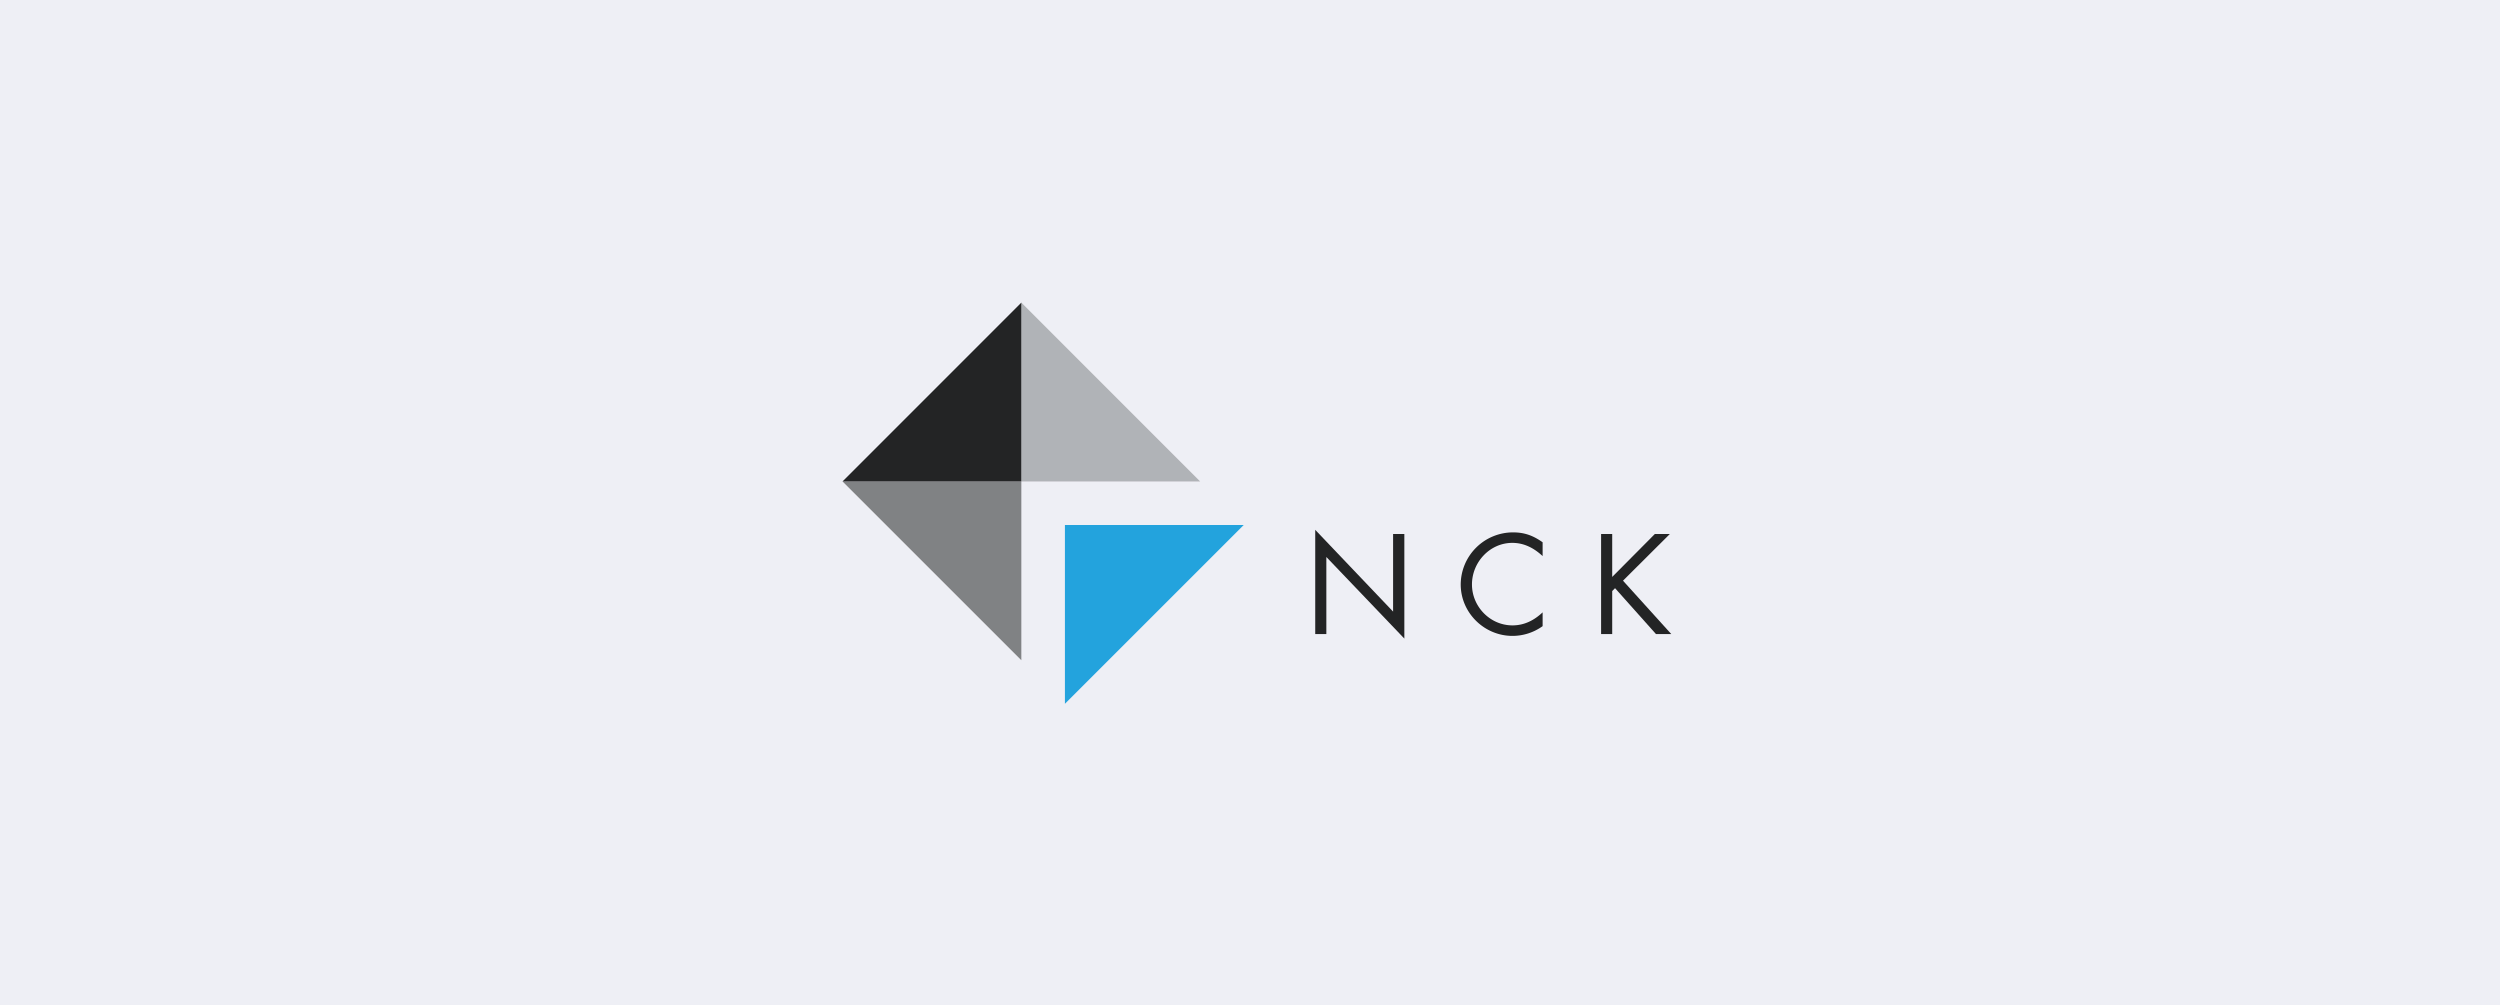
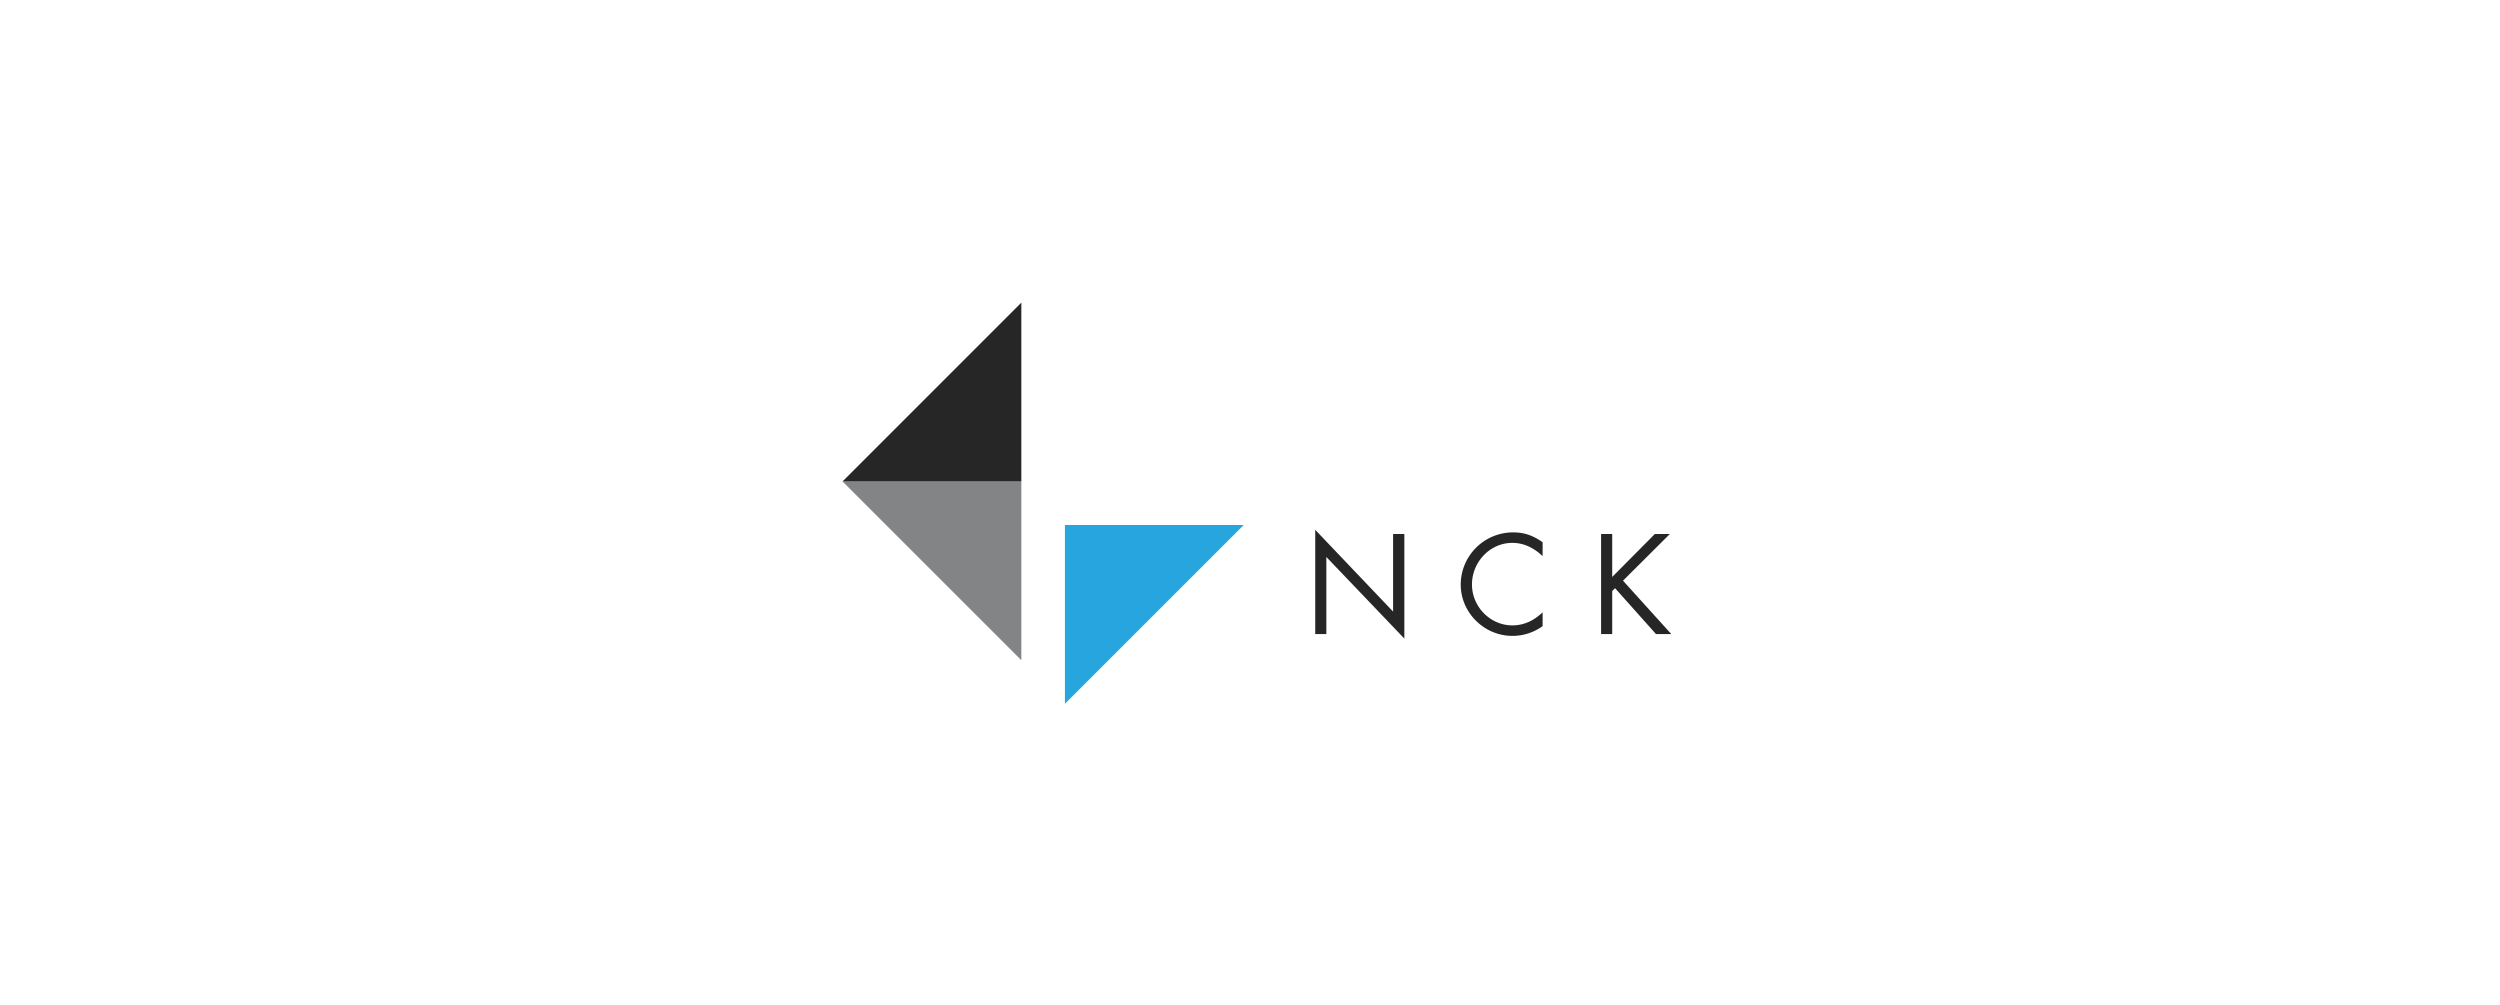
<svg xmlns="http://www.w3.org/2000/svg" width="1924.943" height="773.917" viewBox="0 0 1924.943 773.917">
  <g id="Group_3983" data-name="Group 3983" transform="translate(2 -2119)">
-     <rect id="Rectangle_2597" data-name="Rectangle 2597" width="1924.943" height="773.917" transform="translate(-2 2119)" fill="#eeeff5" />
    <g id="Group_2509" data-name="Group 2509" transform="translate(535.73 2334)" opacity="0.85">
      <g id="Group_2078" data-name="Group 2078" transform="translate(474.971 192.958)">
        <g id="Group_2075" data-name="Group 2075">
          <g id="Group_2074" data-name="Group 2074">
            <path id="Path_213" data-name="Path 213" d="M127.653,133.218v59.375H119.1V112.312l59.948,62.951V115.547h8.661v80.506Z" transform="translate(-119.1 -112.312)" />
            <path id="Path_214" data-name="Path 214" d="M173.426,192.267c-21.719,0-39.854-17.787-39.854-39.622a40.3,40.3,0,0,1,40.311-40.079c8.9,0,15.6,2.539,22.756,7.624v10.627c-6.579-6.122-14.2-10.171-23.329-10.171-17.33,0-31.077,14.908-31.077,32s13.979,31.533,31.193,31.533c9.126,0,16.75-3.932,23.213-10.047v10.627A39.744,39.744,0,0,1,173.426,192.267Z" transform="translate(-21.556 -110.6)" />
            <path id="Path_215" data-name="Path 215" d="M189.814,189.776,158.28,154.426l-2.19,2.2v33.151h-8.553V112.73h8.553v33.035l32.795-33.035h11.556L164.4,148.652l37.191,41.123Z" transform="translate(72.571 -109.495)" />
          </g>
        </g>
      </g>
      <g id="Group_2081" data-name="Group 2081" transform="translate(111 18)">
        <g id="Group_2079" data-name="Group 2079">
          <path id="Path_223" data-name="Path 223" d="M72.077,107.5,209.752,245.156V107.5Z" transform="translate(-72.077 30.207)" fill="#6d6e70" />
-           <path id="Path_224" data-name="Path 224" d="M227.524,227.414,89.864,89.708V227.414Z" transform="translate(47.812 -89.708)" fill="#a6a8ab" />
          <path id="Path_225" data-name="Path 225" d="M209.752,89.708,72.077,227.414H209.752Z" transform="translate(-72.077 -89.708)" />
          <path id="Path_226" data-name="Path 226" d="M94.2,111.834V249.479L231.86,111.834Z" transform="translate(77.033 59.425)" fill="#0095d8" />
        </g>
      </g>
    </g>
  </g>
</svg>